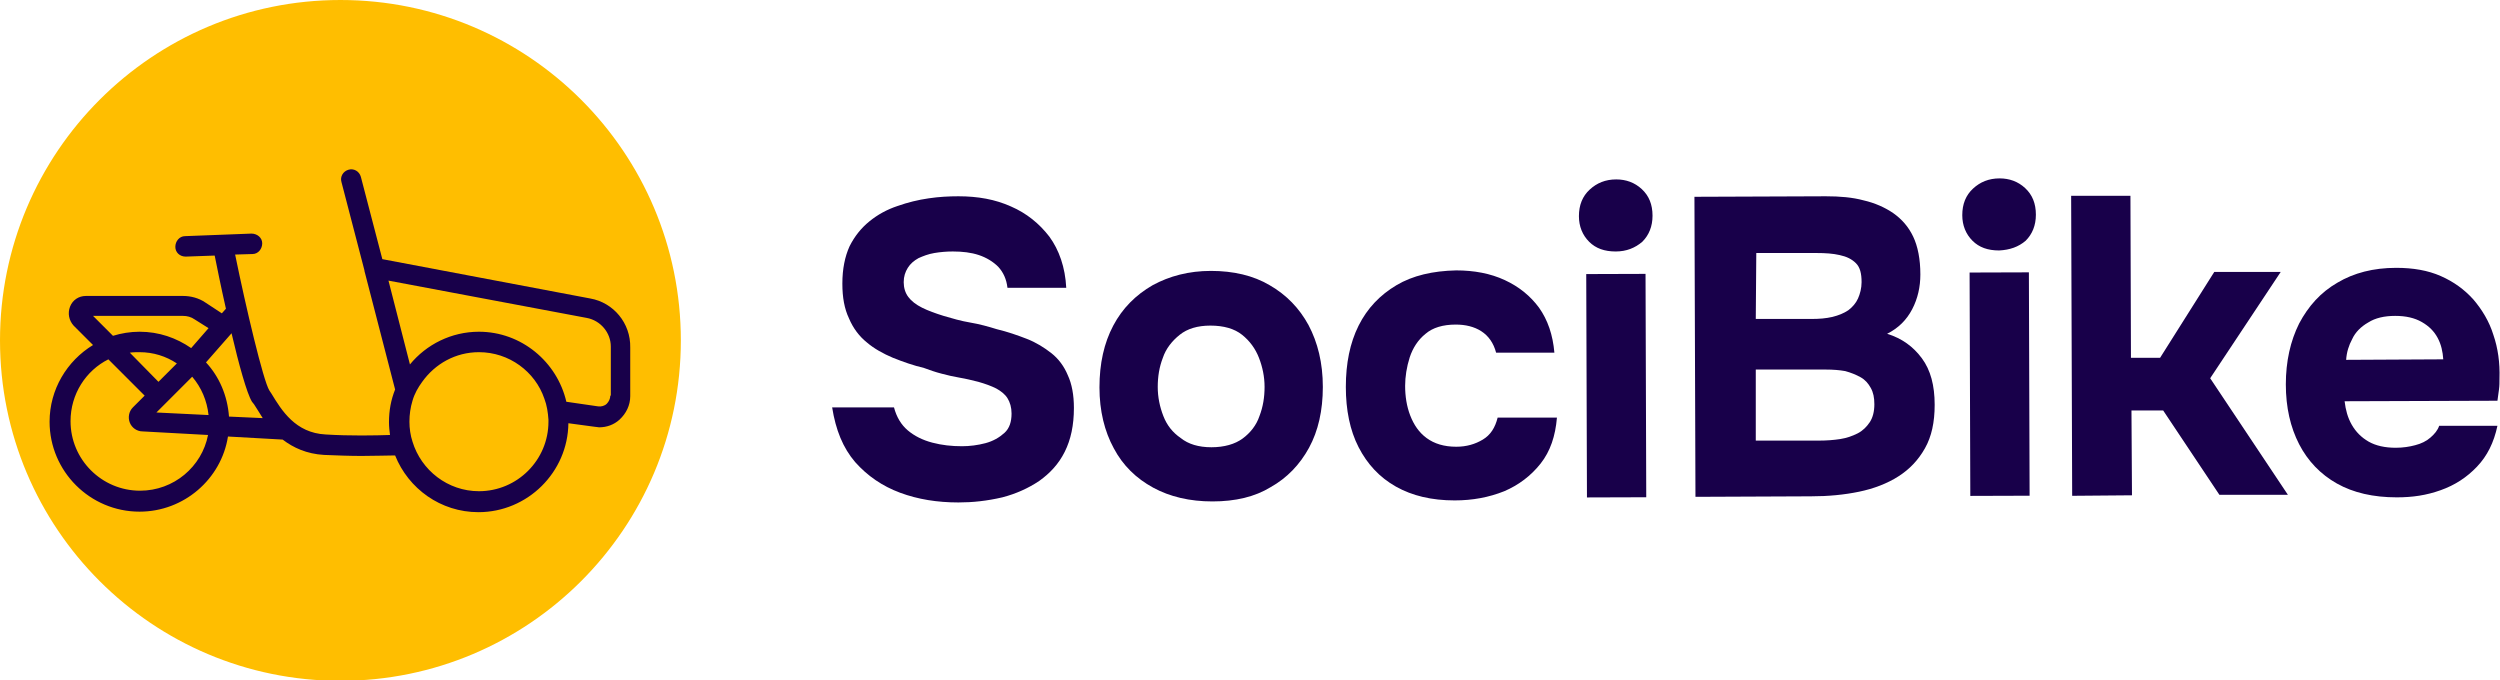
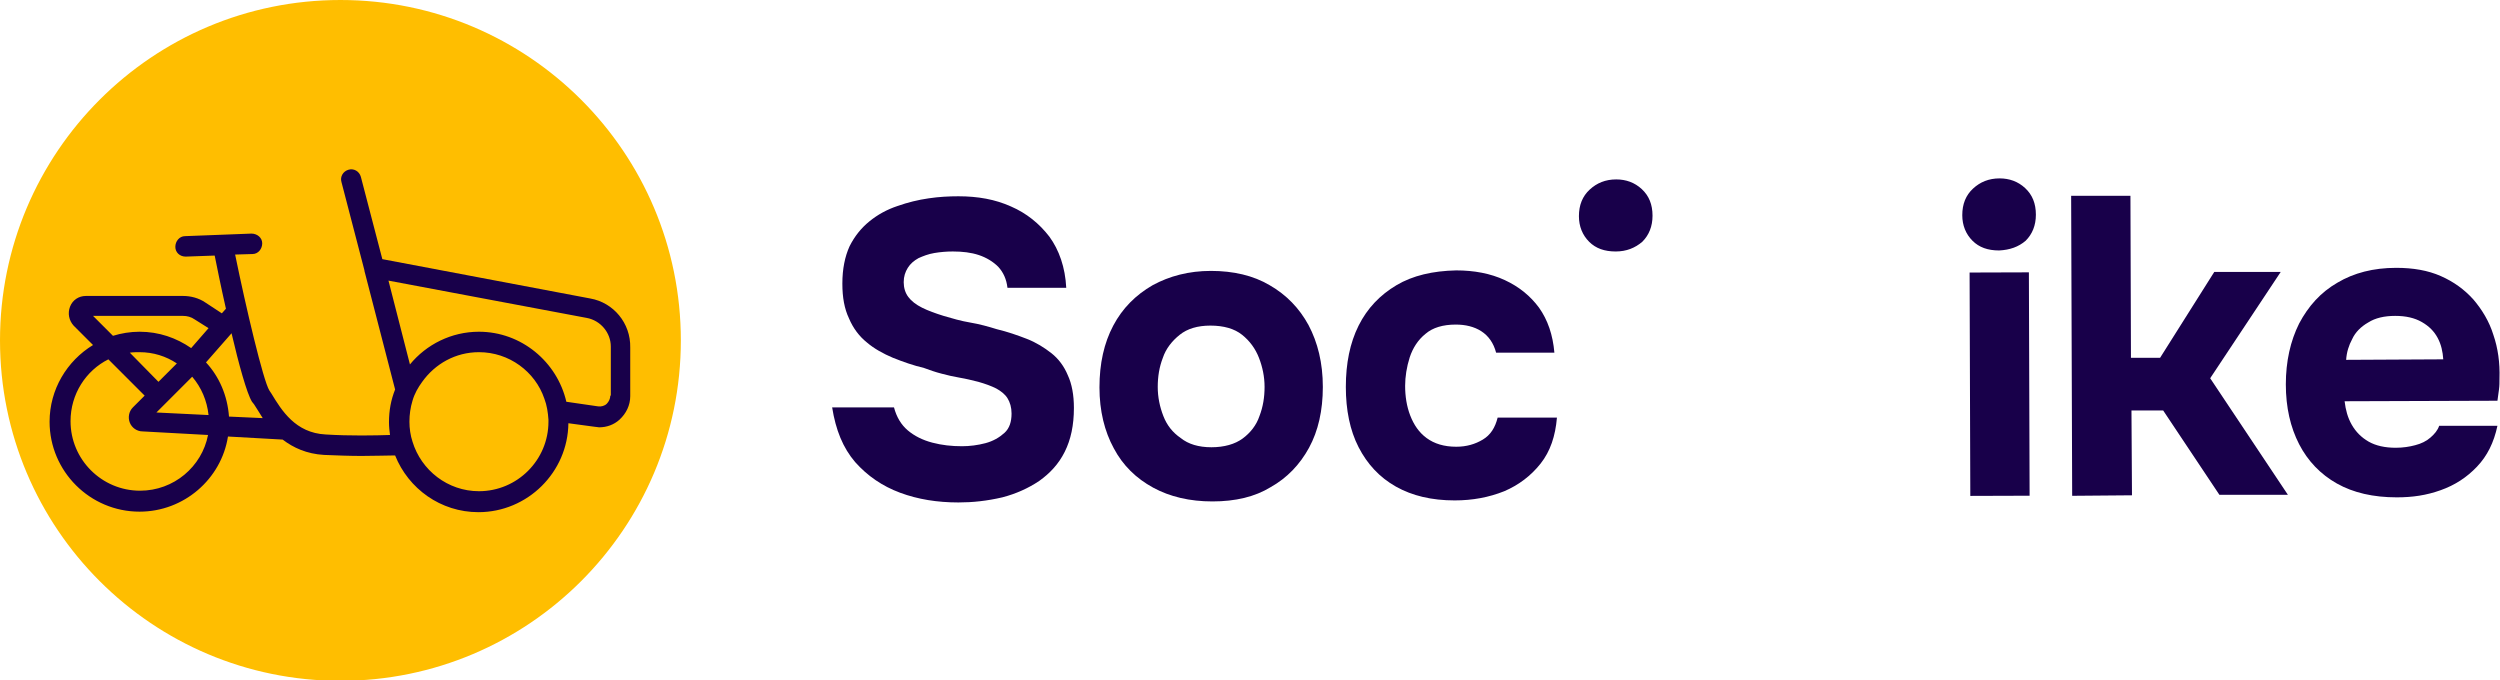
<svg xmlns="http://www.w3.org/2000/svg" version="1.1" id="Layer_1" x="0px" y="0px" viewBox="0 0 489.1 133.1" style="enable-background:new 0 0 489.1 133.1;" xml:space="preserve">
  <style type="text/css"> .st0{fill:#18004A;} .st1{fill:#FFBE00;} </style>
  <g>
    <g>
      <path class="st0" d="M187.5,98.3c-4.1,0-7.9-0.6-11.4-1.9c-3.5-1.3-6.4-3.3-8.8-6c-2.4-2.8-3.8-6.3-4.5-10.7l12.1,0 c0.5,1.9,1.4,3.4,2.7,4.5c1.3,1.1,2.9,1.9,4.8,2.4c1.9,0.5,3.8,0.7,5.8,0.7c1.5,0,3.1-0.2,4.6-0.6c1.5-0.4,2.7-1.1,3.7-2 c1-0.9,1.4-2.2,1.4-3.8c0-1.2-0.3-2.2-0.8-3c-0.5-0.8-1.3-1.4-2.2-1.9c-1-0.5-2.1-0.9-3.5-1.3c-1.2-0.3-2.4-0.6-3.6-0.8 c-1.2-0.2-2.5-0.5-3.6-0.8c-1.2-0.3-2.3-0.7-3.4-1.1c-2.1-0.5-4.1-1.2-6.1-2c-1.9-0.8-3.7-1.8-5.1-3c-1.5-1.2-2.7-2.8-3.5-4.7 c-0.9-1.9-1.3-4.1-1.3-6.8c0-2.9,0.5-5.3,1.4-7.3c1-2,2.3-3.6,3.9-4.9c1.6-1.3,3.4-2.3,5.5-3c2-0.7,4-1.2,6.1-1.5 c2-0.3,4-0.4,5.8-0.4c3.8,0,7.2,0.6,10.3,2c3,1.3,5.5,3.3,7.5,5.9c1.9,2.6,3.1,6,3.3,10l-11.5,0c-0.2-1.7-0.8-3-1.8-4.1 c-1-1-2.3-1.8-3.8-2.3c-1.5-0.5-3.2-0.7-5.1-0.7c-1.2,0-2.4,0.1-3.6,0.3c-1.2,0.2-2.2,0.6-3.1,1c-0.9,0.5-1.6,1.1-2.1,1.9 c-0.5,0.8-0.8,1.7-0.8,2.8c0,1.1,0.3,2.1,0.9,2.9c0.6,0.8,1.5,1.5,2.7,2.1c1.2,0.6,2.6,1.1,4.2,1.6c1.7,0.5,3.4,1,5.2,1.3 c1.8,0.3,3.6,0.8,5.2,1.3c2.1,0.5,4.1,1.2,5.9,1.9c1.8,0.7,3.4,1.7,4.8,2.8c1.4,1.1,2.5,2.6,3.2,4.3c0.8,1.7,1.2,3.9,1.2,6.4 c0,3.4-0.6,6.2-1.8,8.6c-1.2,2.4-2.9,4.2-5,5.7c-2.1,1.4-4.5,2.5-7.2,3.2C193.1,98,190.3,98.3,187.5,98.3z" />
      <path class="st0" d="M237.2,98.1c-4.4,0-8.3-0.9-11.6-2.7c-3.3-1.8-5.9-4.3-7.7-7.7c-1.8-3.3-2.8-7.3-2.8-11.9 c0-4.7,0.9-8.7,2.7-12.1c1.8-3.4,4.4-6,7.7-7.9c3.3-1.8,7.1-2.8,11.4-2.8c4.4,0,8.3,0.9,11.5,2.8c3.3,1.9,5.8,4.5,7.6,7.8 c1.8,3.4,2.8,7.4,2.8,12.1c0,4.6-0.9,8.6-2.7,11.9c-1.8,3.3-4.3,5.9-7.5,7.7C245.5,97.2,241.7,98.1,237.2,98.1z M237,87.5 c2.5,0,4.6-0.6,6.1-1.7c1.5-1.1,2.7-2.6,3.3-4.4c0.7-1.8,1-3.7,1-5.7c0-2-0.4-3.9-1.1-5.7c-0.7-1.8-1.8-3.3-3.3-4.5 c-1.5-1.2-3.6-1.8-6.2-1.8c-2.5,0-4.5,0.6-6,1.8c-1.5,1.2-2.7,2.7-3.3,4.5c-0.7,1.8-1,3.7-1,5.7c0,2,0.4,3.9,1.1,5.7 c0.7,1.8,1.8,3.2,3.4,4.3C232.5,86.9,234.5,87.5,237,87.5z" />
      <path class="st0" d="M284.6,97.9c-4.5,0-8.3-0.9-11.5-2.7c-3.2-1.8-5.6-4.4-7.3-7.7c-1.7-3.3-2.5-7.3-2.5-11.8 c0-4.6,0.8-8.6,2.5-12c1.7-3.4,4.2-6,7.4-7.9c3.2-1.9,7.1-2.8,11.7-2.9c3.5,0,6.7,0.6,9.5,1.9c2.8,1.3,5,3.1,6.7,5.4 c1.7,2.4,2.7,5.3,3,8.8l-11.4,0c-0.5-1.9-1.5-3.3-2.9-4.2c-1.4-0.9-3.1-1.3-5-1.3c-2.5,0-4.5,0.6-5.9,1.8 c-1.5,1.2-2.5,2.8-3.1,4.6c-0.6,1.9-0.9,3.8-0.9,5.6c0,2,0.3,4,1,5.8c0.7,1.8,1.7,3.3,3.2,4.4c1.5,1.1,3.4,1.7,5.8,1.7 c2,0,3.7-0.5,5.2-1.4c1.5-0.9,2.4-2.3,2.9-4.3l11.6,0c-0.3,3.6-1.3,6.6-3.2,9c-1.9,2.4-4.3,4.2-7.1,5.4 C291.3,97.3,288.1,97.9,284.6,97.9z" />
      <path class="st0" d="M316.1,49.2c-2.2,0-3.9-0.6-5.2-1.9c-1.3-1.3-2-3-2-5c0-2.2,0.7-3.9,2.1-5.2c1.4-1.3,3.1-2,5.2-2 c1.9,0,3.6,0.6,5,1.9c1.4,1.3,2.1,3,2.1,5.2c0,2.1-0.7,3.8-2,5.1C319.9,48.5,318.2,49.2,316.1,49.2z" />
-       <rect x="310.4" y="53.6" transform="matrix(1 -3.220415e-03 3.220415e-03 1 -0.241 1.019)" class="st0" width="11.6" height="43.7" />
-       <path class="st0" d="M331.7,97.2l-0.2-58.7l25.7-0.1c2.7,0,5.2,0.2,7.4,0.8c2.2,0.5,4.2,1.4,5.8,2.5c1.7,1.2,3,2.7,3.9,4.6 c0.9,1.9,1.4,4.4,1.4,7.4c0,2.4-0.5,4.7-1.6,6.8c-1.1,2.1-2.7,3.7-4.9,4.8c2.9,0.9,5.1,2.5,6.8,4.8c1.7,2.3,2.5,5.3,2.5,9.1 c0,3.4-0.6,6.2-1.9,8.5c-1.3,2.3-3,4.1-5.2,5.5c-2.2,1.4-4.8,2.4-7.7,3c-2.9,0.6-6,0.9-9.4,0.9L331.7,97.2z M343.5,62.4l10.9,0 c1.5,0,2.8-0.1,4.1-0.4c1.2-0.3,2.2-0.7,3.1-1.3c0.8-0.6,1.5-1.4,1.9-2.3c0.4-0.9,0.7-2,0.7-3.2c0-1.7-0.3-2.9-1.1-3.7 c-0.8-0.8-1.8-1.3-3.2-1.6c-1.3-0.3-2.8-0.4-4.5-0.4l-11.8,0L343.5,62.4z M343.5,86.2l12.3,0c1.5,0,2.9-0.1,4.2-0.3 c1.3-0.2,2.4-0.6,3.4-1.1c1-0.5,1.8-1.3,2.4-2.2c0.6-0.9,0.9-2.1,0.9-3.5c0-1.3-0.2-2.3-0.7-3.2c-0.5-0.9-1.1-1.6-2-2.1 c-0.9-0.5-1.9-0.9-3-1.2c-1.1-0.2-2.4-0.3-3.8-0.3l-13.7,0L343.5,86.2z" />
      <path class="st0" d="M391.1,49c-2.2,0-3.9-0.6-5.2-1.9c-1.3-1.3-2-3-2-5c0-2.2,0.7-3.9,2.1-5.2s3.1-2,5.2-2c1.9,0,3.6,0.6,5,1.9 c1.4,1.3,2.1,3,2.1,5.2c0,2.1-0.7,3.8-2,5.1C394.9,48.3,393.2,48.9,391.1,49z" />
      <rect x="385.4" y="53.3" transform="matrix(1 -3.220415e-03 3.220415e-03 1 -0.24 1.26)" class="st0" width="11.6" height="43.7" />
      <path class="st0" d="M405.4,97l-0.2-58.7l11.6,0l0.1,31.7l5.7,0l10.6-16.8l13,0L432.4,74l15.2,22.8l-13.4,0l-11-16.5l-6.2,0 l0.1,16.6L405.4,97z" />
      <path class="st0" d="M468.9,97.3c-4.6,0-8.5-0.9-11.7-2.7c-3.2-1.8-5.7-4.4-7.4-7.7c-1.7-3.3-2.6-7.2-2.6-11.7 c0-4.5,0.9-8.5,2.6-11.9c1.8-3.4,4.2-6.1,7.5-8c3.2-1.9,7-2.9,11.5-2.9c3.3,0,6.2,0.5,8.7,1.6c2.5,1.1,4.6,2.6,6.4,4.6 c1.7,2,3.1,4.3,3.9,6.9c0.9,2.6,1.3,5.5,1.2,8.5c0,0.8,0,1.5-0.1,2.2c-0.1,0.7-0.2,1.4-0.3,2.2l-29.9,0.1c0.2,1.7,0.6,3.2,1.4,4.6 c0.8,1.4,1.9,2.5,3.3,3.3c1.4,0.8,3.2,1.2,5.3,1.2c1.4,0,2.7-0.2,3.8-0.5c1.2-0.3,2.2-0.8,3-1.5c0.8-0.7,1.4-1.4,1.7-2.3l11.4,0 c-0.7,3.3-2,5.9-4,8c-2,2.1-4.3,3.6-7.1,4.6S472,97.3,468.9,97.3z M459,70.4l19-0.1c-0.1-1.5-0.4-2.9-1.1-4.2 c-0.7-1.3-1.7-2.3-3.1-3.1c-1.4-0.8-3.1-1.2-5.2-1.2s-3.9,0.4-5.3,1.3c-1.4,0.8-2.5,1.9-3.1,3.2C459.5,67.6,459.1,68.9,459,70.4z" />
    </g>
    <g>
      <circle class="st1" cx="66.6" cy="66.6" r="66.6" />
      <path class="st0" d="M115.5,58.4l-40.7-7.7l-4.2-16.1c-0.3-1.1-1.4-1.7-2.4-1.4c-1.1,0.3-1.7,1.4-1.4,2.4l4.5,17.3 c0,0,0,0.1,0,0.1l6,23.2c-0.8,2-1.2,4.1-1.2,6.4c0,0.9,0.1,1.7,0.2,2.5c0,0,0,0,0,0c-2.8,0.1-7.9,0.2-12.6-0.1 c-5.9-0.3-8.6-4.7-10.6-8l-0.4-0.6c-1.2-1.9-4.6-16.3-6.7-26.6l3.4-0.1c1.1,0,1.9-1,1.9-2.1s-1-1.9-2.1-1.9l-13,0.5 c-1.1,0-1.9,1-1.9,2.1c0,1.1,0.9,1.9,2,1.9c0,0,0.1,0,0.1,0l5.6-0.2c0.4,2,1.2,6,2.2,10.4l-0.8,0.9l-3.2-2.1 c-1.3-0.9-2.9-1.3-4.4-1.3H16.8c-1.4,0-2.6,0.8-3.1,2.1c-0.5,1.3-0.2,2.7,0.7,3.7l3.8,3.8c-5.1,3.1-8.5,8.7-8.5,15 c0,9.7,7.9,17.6,17.6,17.6c8.7,0,16-6.4,17.3-14.7l10.7,0.6c2.1,1.6,4.7,2.8,8.1,3c2.5,0.1,5,0.2,7.3,0.2c2.7,0,5.1-0.1,6.6-0.1 c2.6,6.5,8.9,11.1,16.3,11.1c9.6,0,17.5-7.8,17.6-17.4l5.2,0.7c0.3,0,0.6,0.1,0.8,0.1c1.5,0,2.9-0.5,4-1.5 c1.3-1.2,2.1-2.8,2.1-4.6v-9.5C123.4,63.2,120,59.2,115.5,58.4z M49.7,79.1c0.5,0.8,1.1,1.7,1.7,2.7l-6.6-0.3 c-0.3-4.1-1.9-7.8-4.5-10.6c0,0,0,0,0,0l5-5.7c1.4,6,3,11.8,4,13.4L49.7,79.1z M31,74.7L25.4,69c0.6-0.1,1.3-0.1,1.9-0.1 c2.7,0,5.2,0.8,7.3,2.2c0,0,0,0,0,0L31,74.7z M37.6,73.7C37.6,73.7,37.6,73.7,37.6,73.7c1.8,2.1,2.9,4.7,3.2,7.5l-10.2-0.5 L37.6,73.7z M35.8,61.8c0.8,0,1.6,0.2,2.3,0.7l2.7,1.7l-3.4,3.9c0,0,0,0,0,0c-2.9-2-6.3-3.2-10.1-3.2c-1.8,0-3.6,0.3-5.2,0.8 l-3.9-3.9H35.8z M40.7,85.1c-1.2,6.2-6.7,10.9-13.3,10.9c-7.5,0-13.6-6.1-13.6-13.6c0-5.3,3-9.9,7.4-12.1l7.1,7.1L26,79.7 c-0.8,0.8-1,2-0.6,3c0.4,1,1.4,1.7,2.5,1.7L40.7,85.1C40.7,85.1,40.7,85.1,40.7,85.1z M107.3,82.5c0,7.5-6.1,13.6-13.6,13.6 c-6.1,0-11.3-4.1-13-9.7c-0.4-1.2-0.6-2.6-0.6-3.9c0-1.4,0.2-2.8,0.6-4.1c0.4-1.4,1.1-2.6,1.9-3.7c2.5-3.5,6.5-5.8,11.1-5.8 c5.9,0,11,3.8,12.8,9.1c0.5,1.3,0.7,2.7,0.8,4.1C107.3,82.2,107.3,82.4,107.3,82.5z M119.4,77.4c0,0.6-0.3,1.2-0.7,1.6 s-1.1,0.6-1.7,0.5l-6.2-0.9c-1.8-7.8-8.8-13.7-17.1-13.7c-5.4,0-10.3,2.5-13.5,6.4l-4.2-16.4l38.8,7.3c2.7,0.5,4.7,2.9,4.7,5.6 V77.4z" />
    </g>
  </g>
</svg>